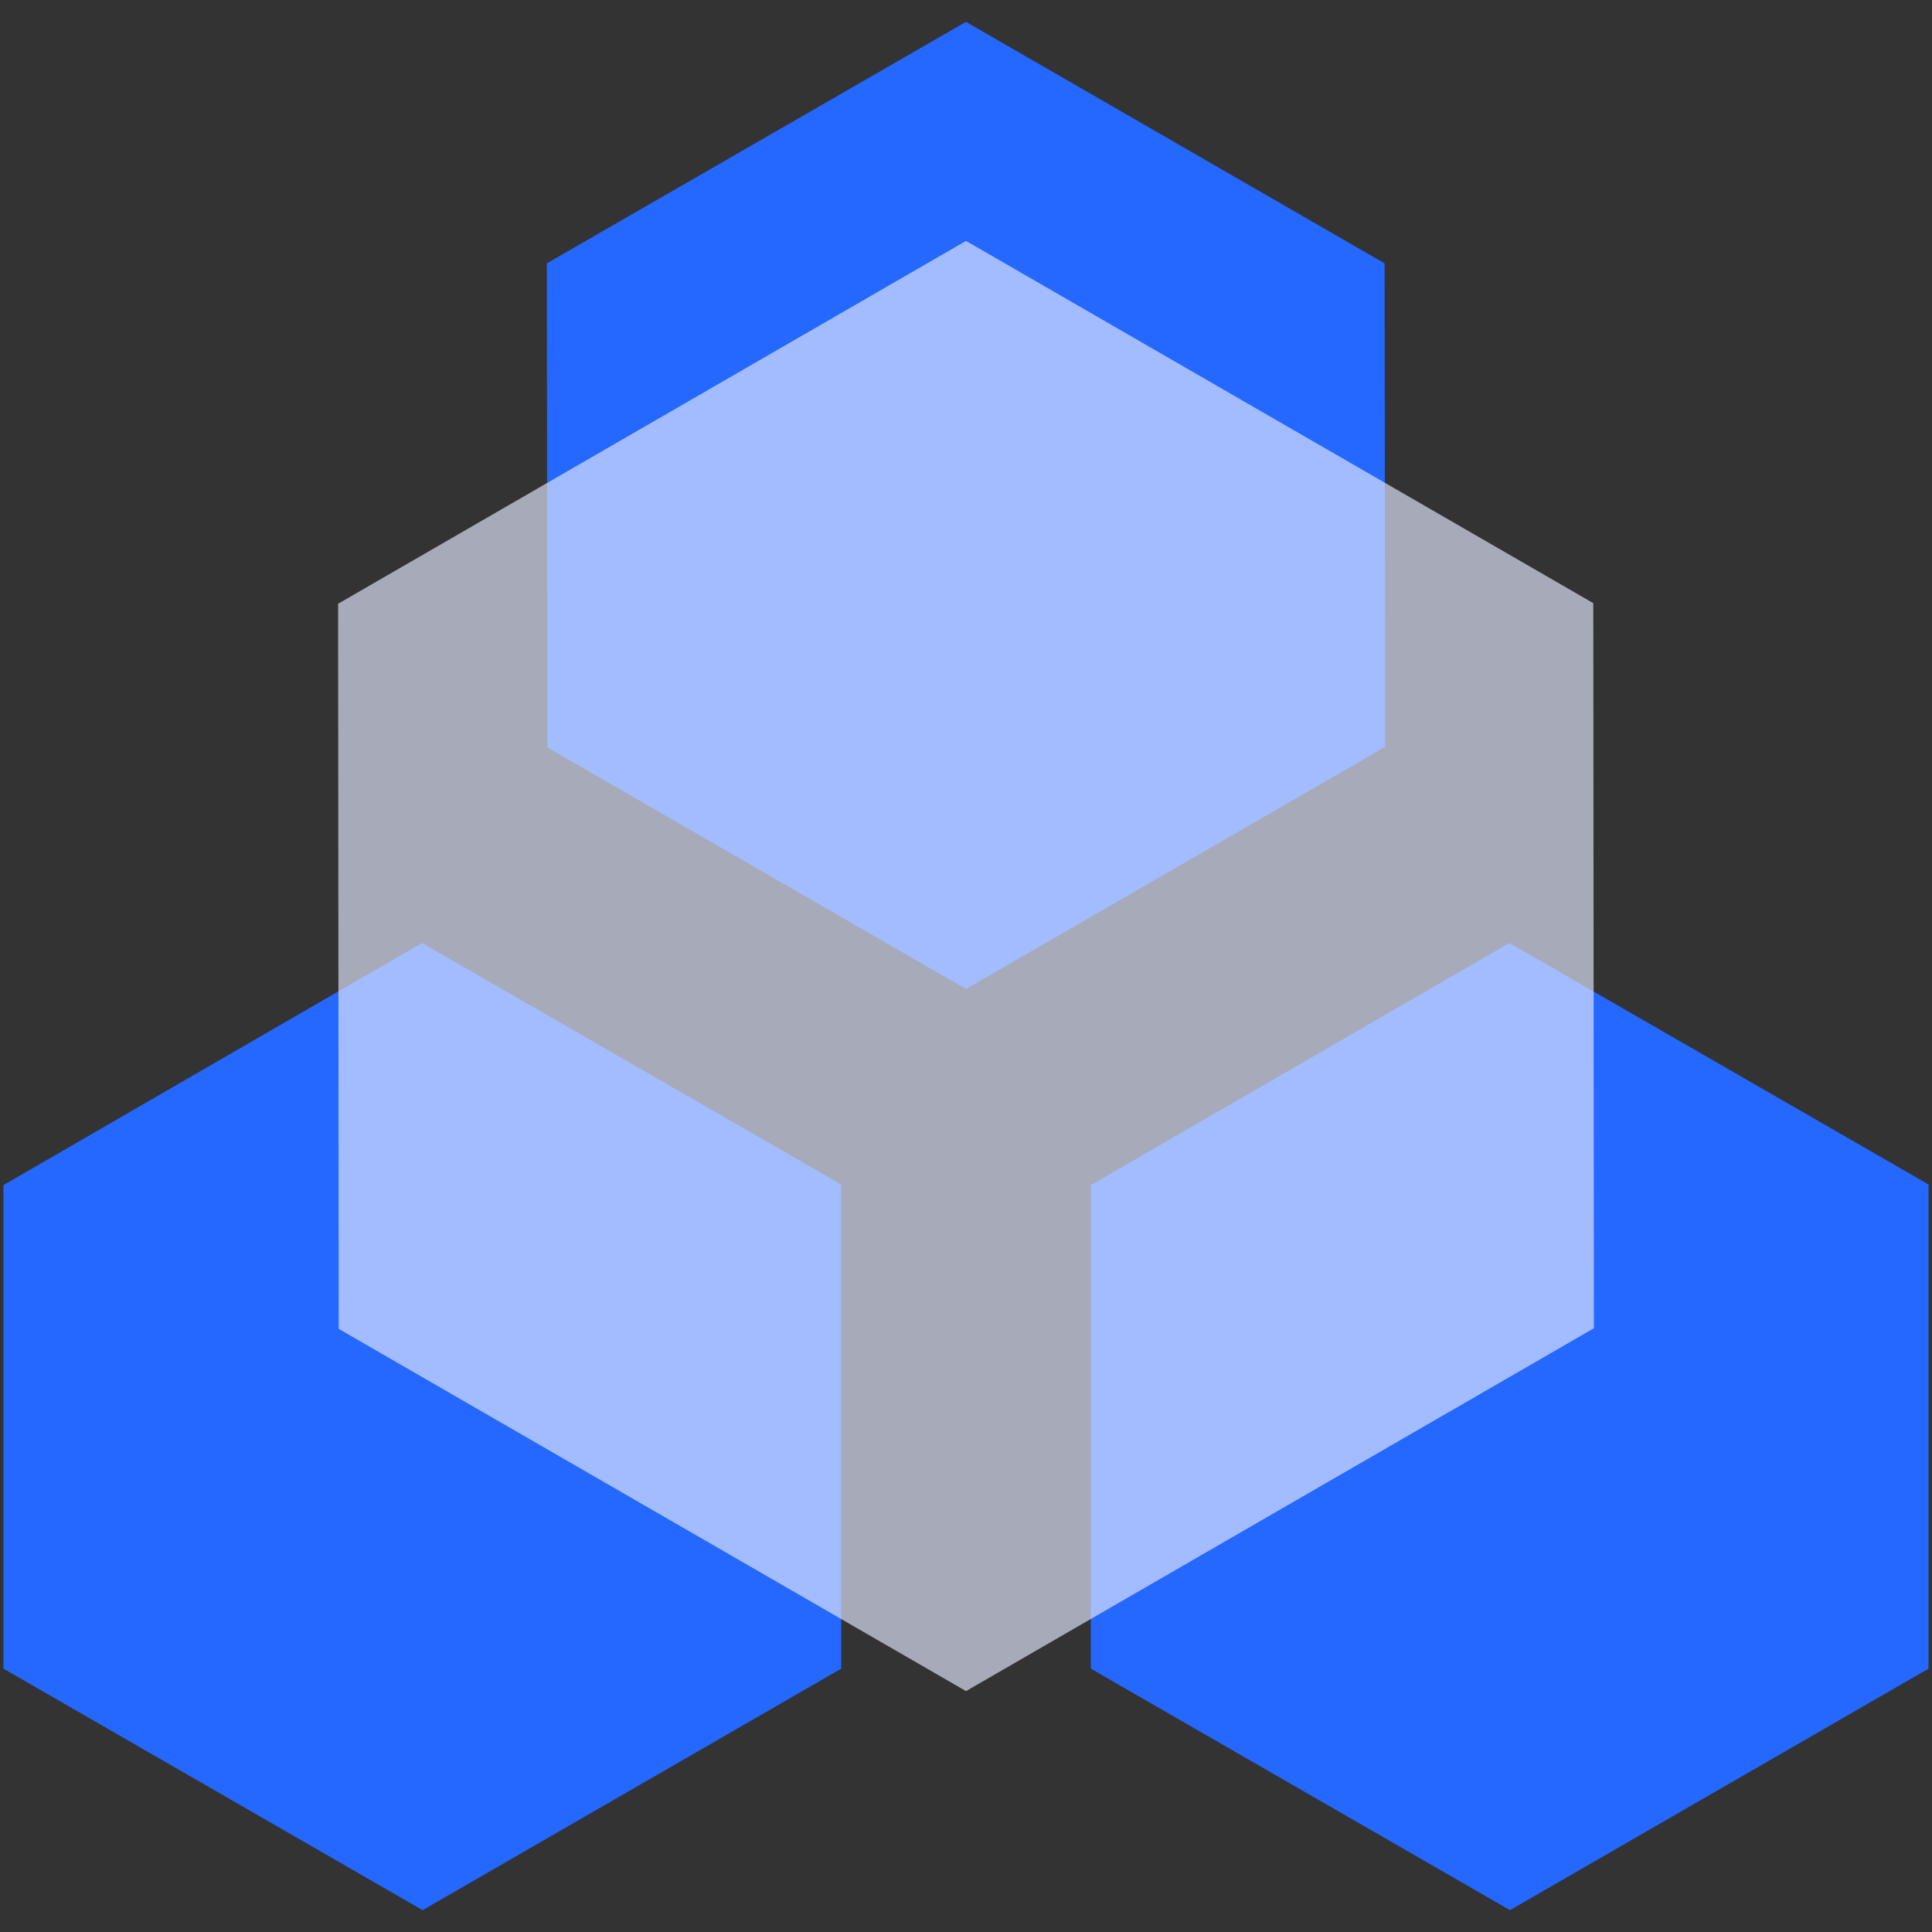
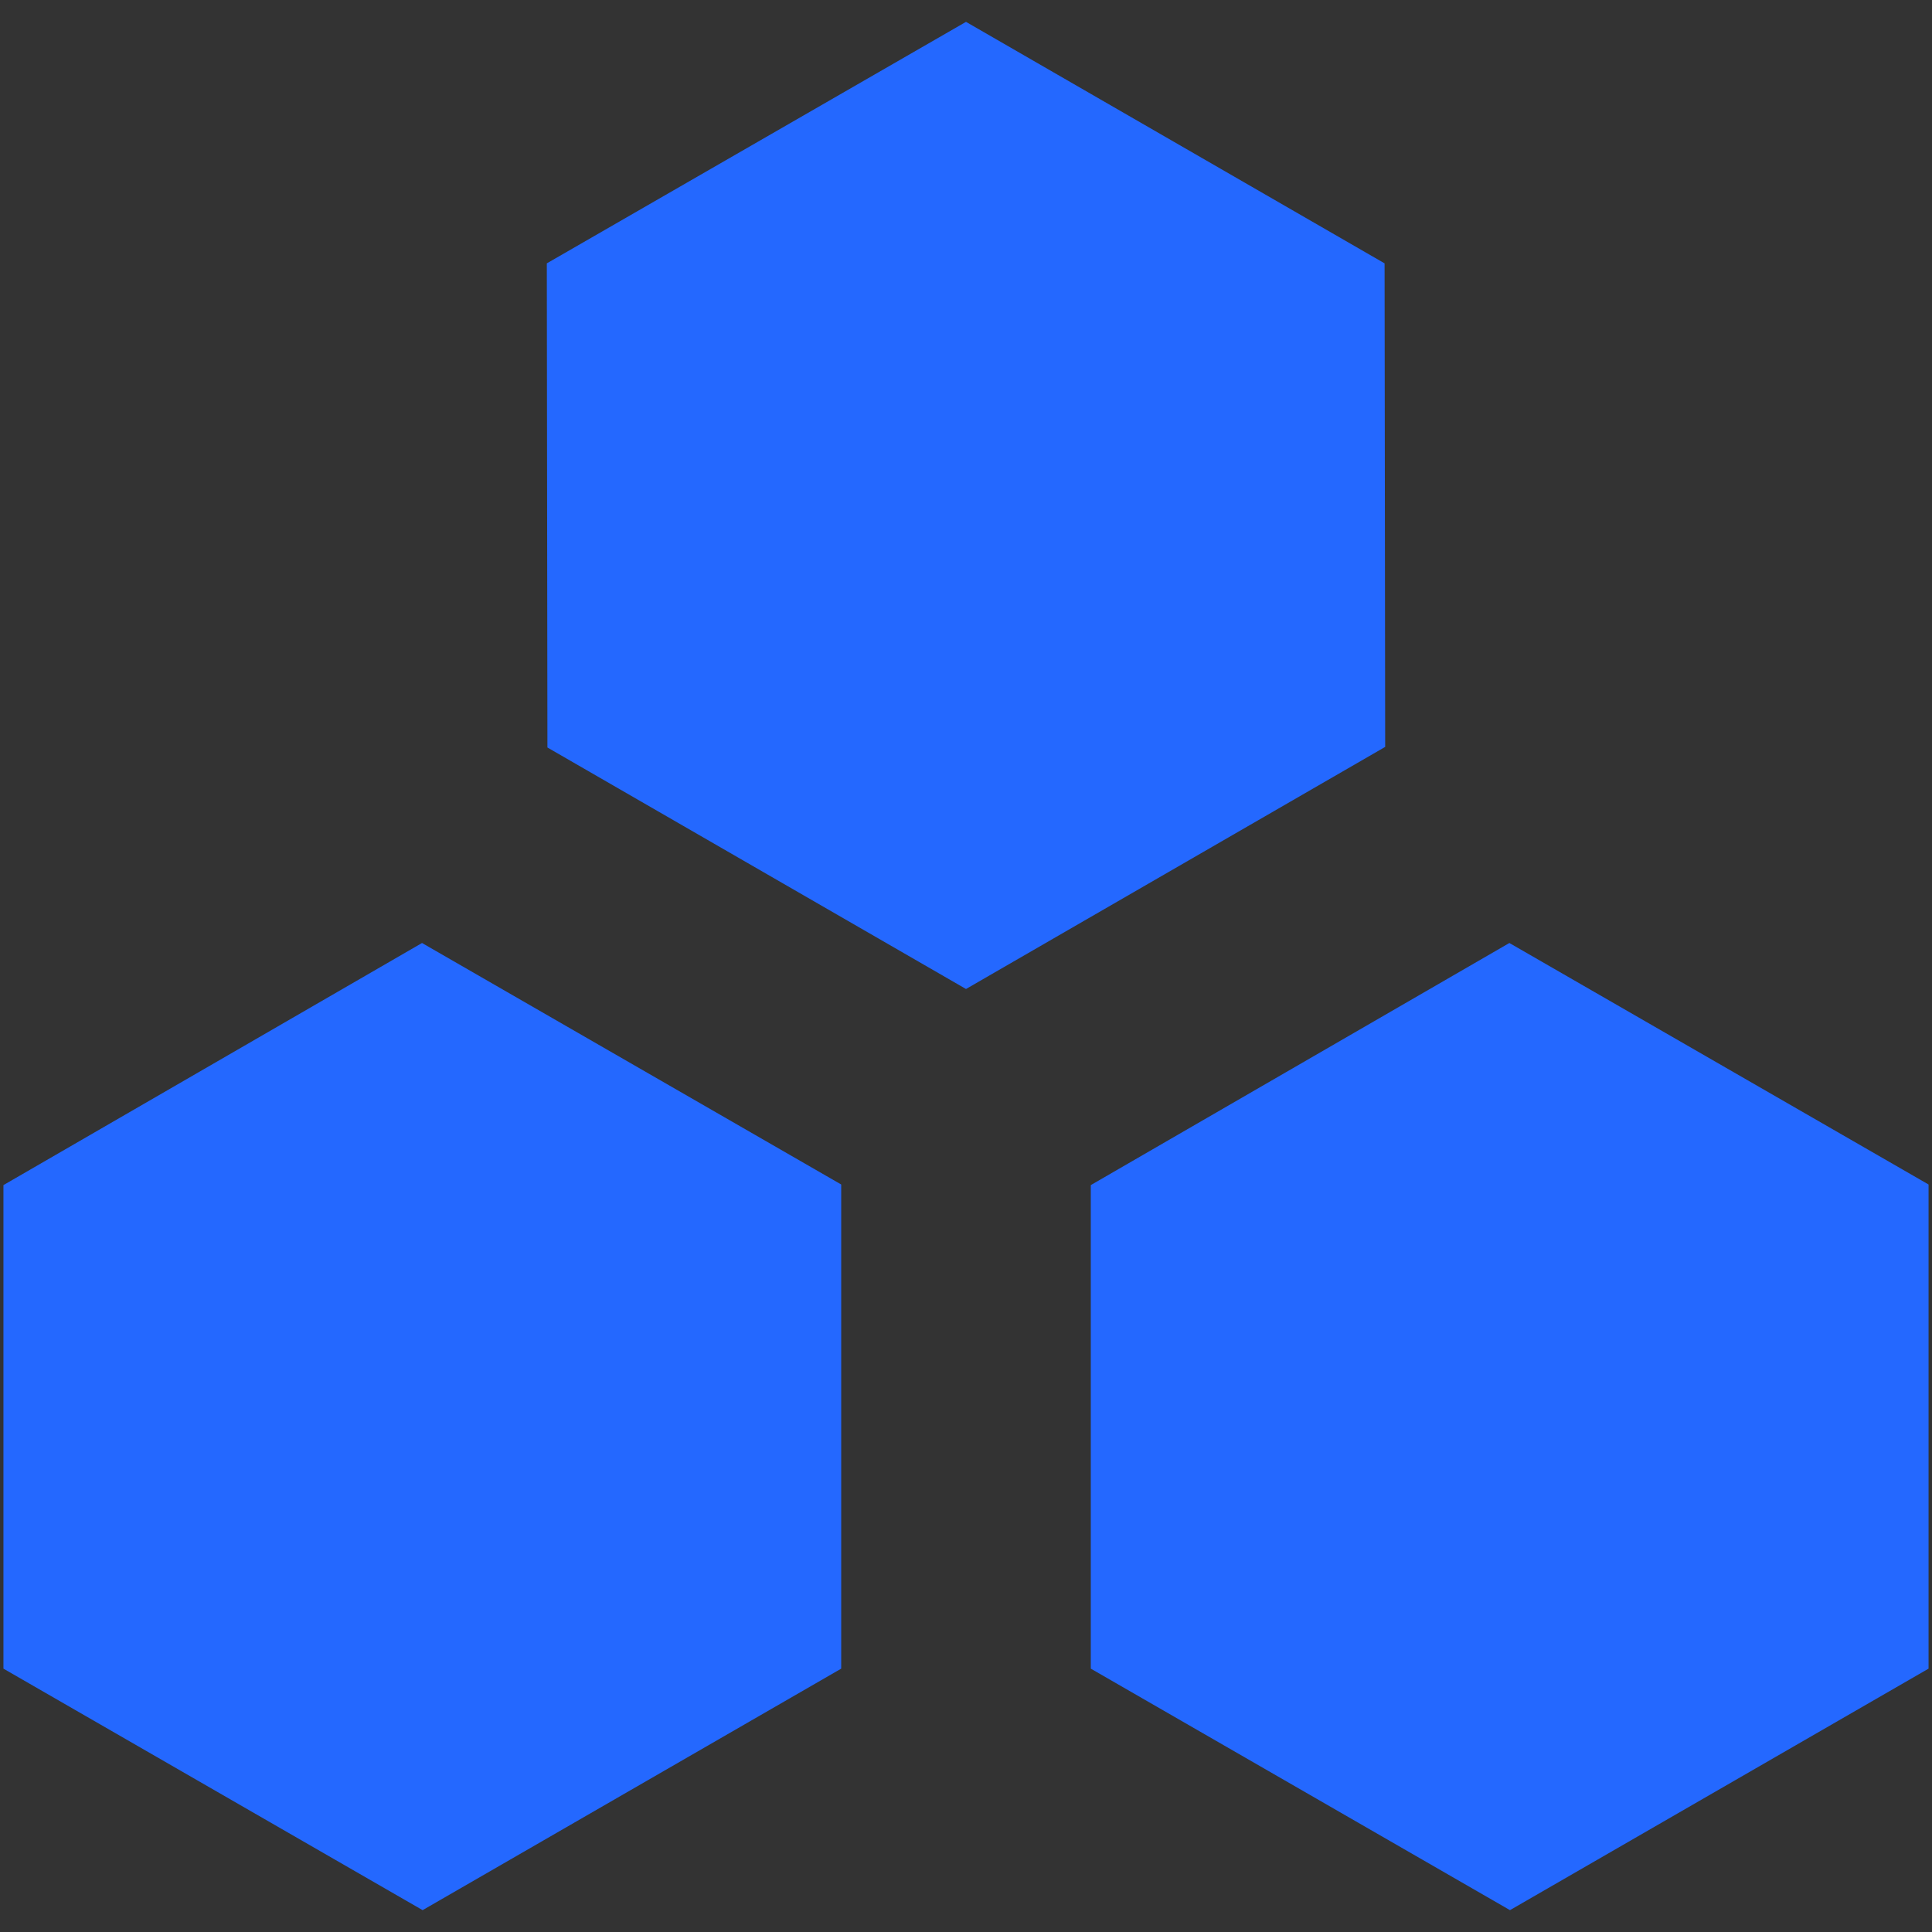
<svg xmlns="http://www.w3.org/2000/svg" width="32px" height="32px" viewBox="0 0 32 32" version="1.1">
  <rect x="0" y="0" width="32" height="32" fill="#333333" stroke="none" />
  <title>资源 5</title>
  <desc>Created with Sketch.</desc>
  <g id="解决方案" stroke="none" stroke-width="1" fill="none" fill-rule="evenodd">
    <g id="检务行业解决方案" transform="translate(-668, -676)">
      <g id="行业痛点" transform="translate(320, 552)">
        <g id="编组-2备份-3" transform="translate(344, 120)">
          <g id="资源-5">
            <rect id="矩形" x="0" y="0" width="40" height="40" />
            <polygon id="路径" fill="#2468FF" fill-rule="nonzero" points="26.943 16.371 26.933 8.362 20 4.362 13.057 8.362 13.067 16.381 20 20.381" />
            <polygon id="路径" fill="#2468FF" fill-rule="nonzero" points="17.933 31.638 17.933 23.619 10.99 19.619 4.057 23.629 4.057 31.638 11 35.638" />
            <polygon id="路径" fill="#2468FF" fill-rule="nonzero" points="35.943 31.638 35.943 23.619 29 19.619 22.067 23.629 22.067 31.638 29.01 35.638" />
-             <polygon id="路径" fill-opacity="0.65" fill="#E5EAFF" fill-rule="nonzero" points="30.4 26 30.39 13.99 20 7.99 9.6 14 9.61 26.01 20 32.01" />
          </g>
        </g>
      </g>
    </g>
  </g>
</svg>